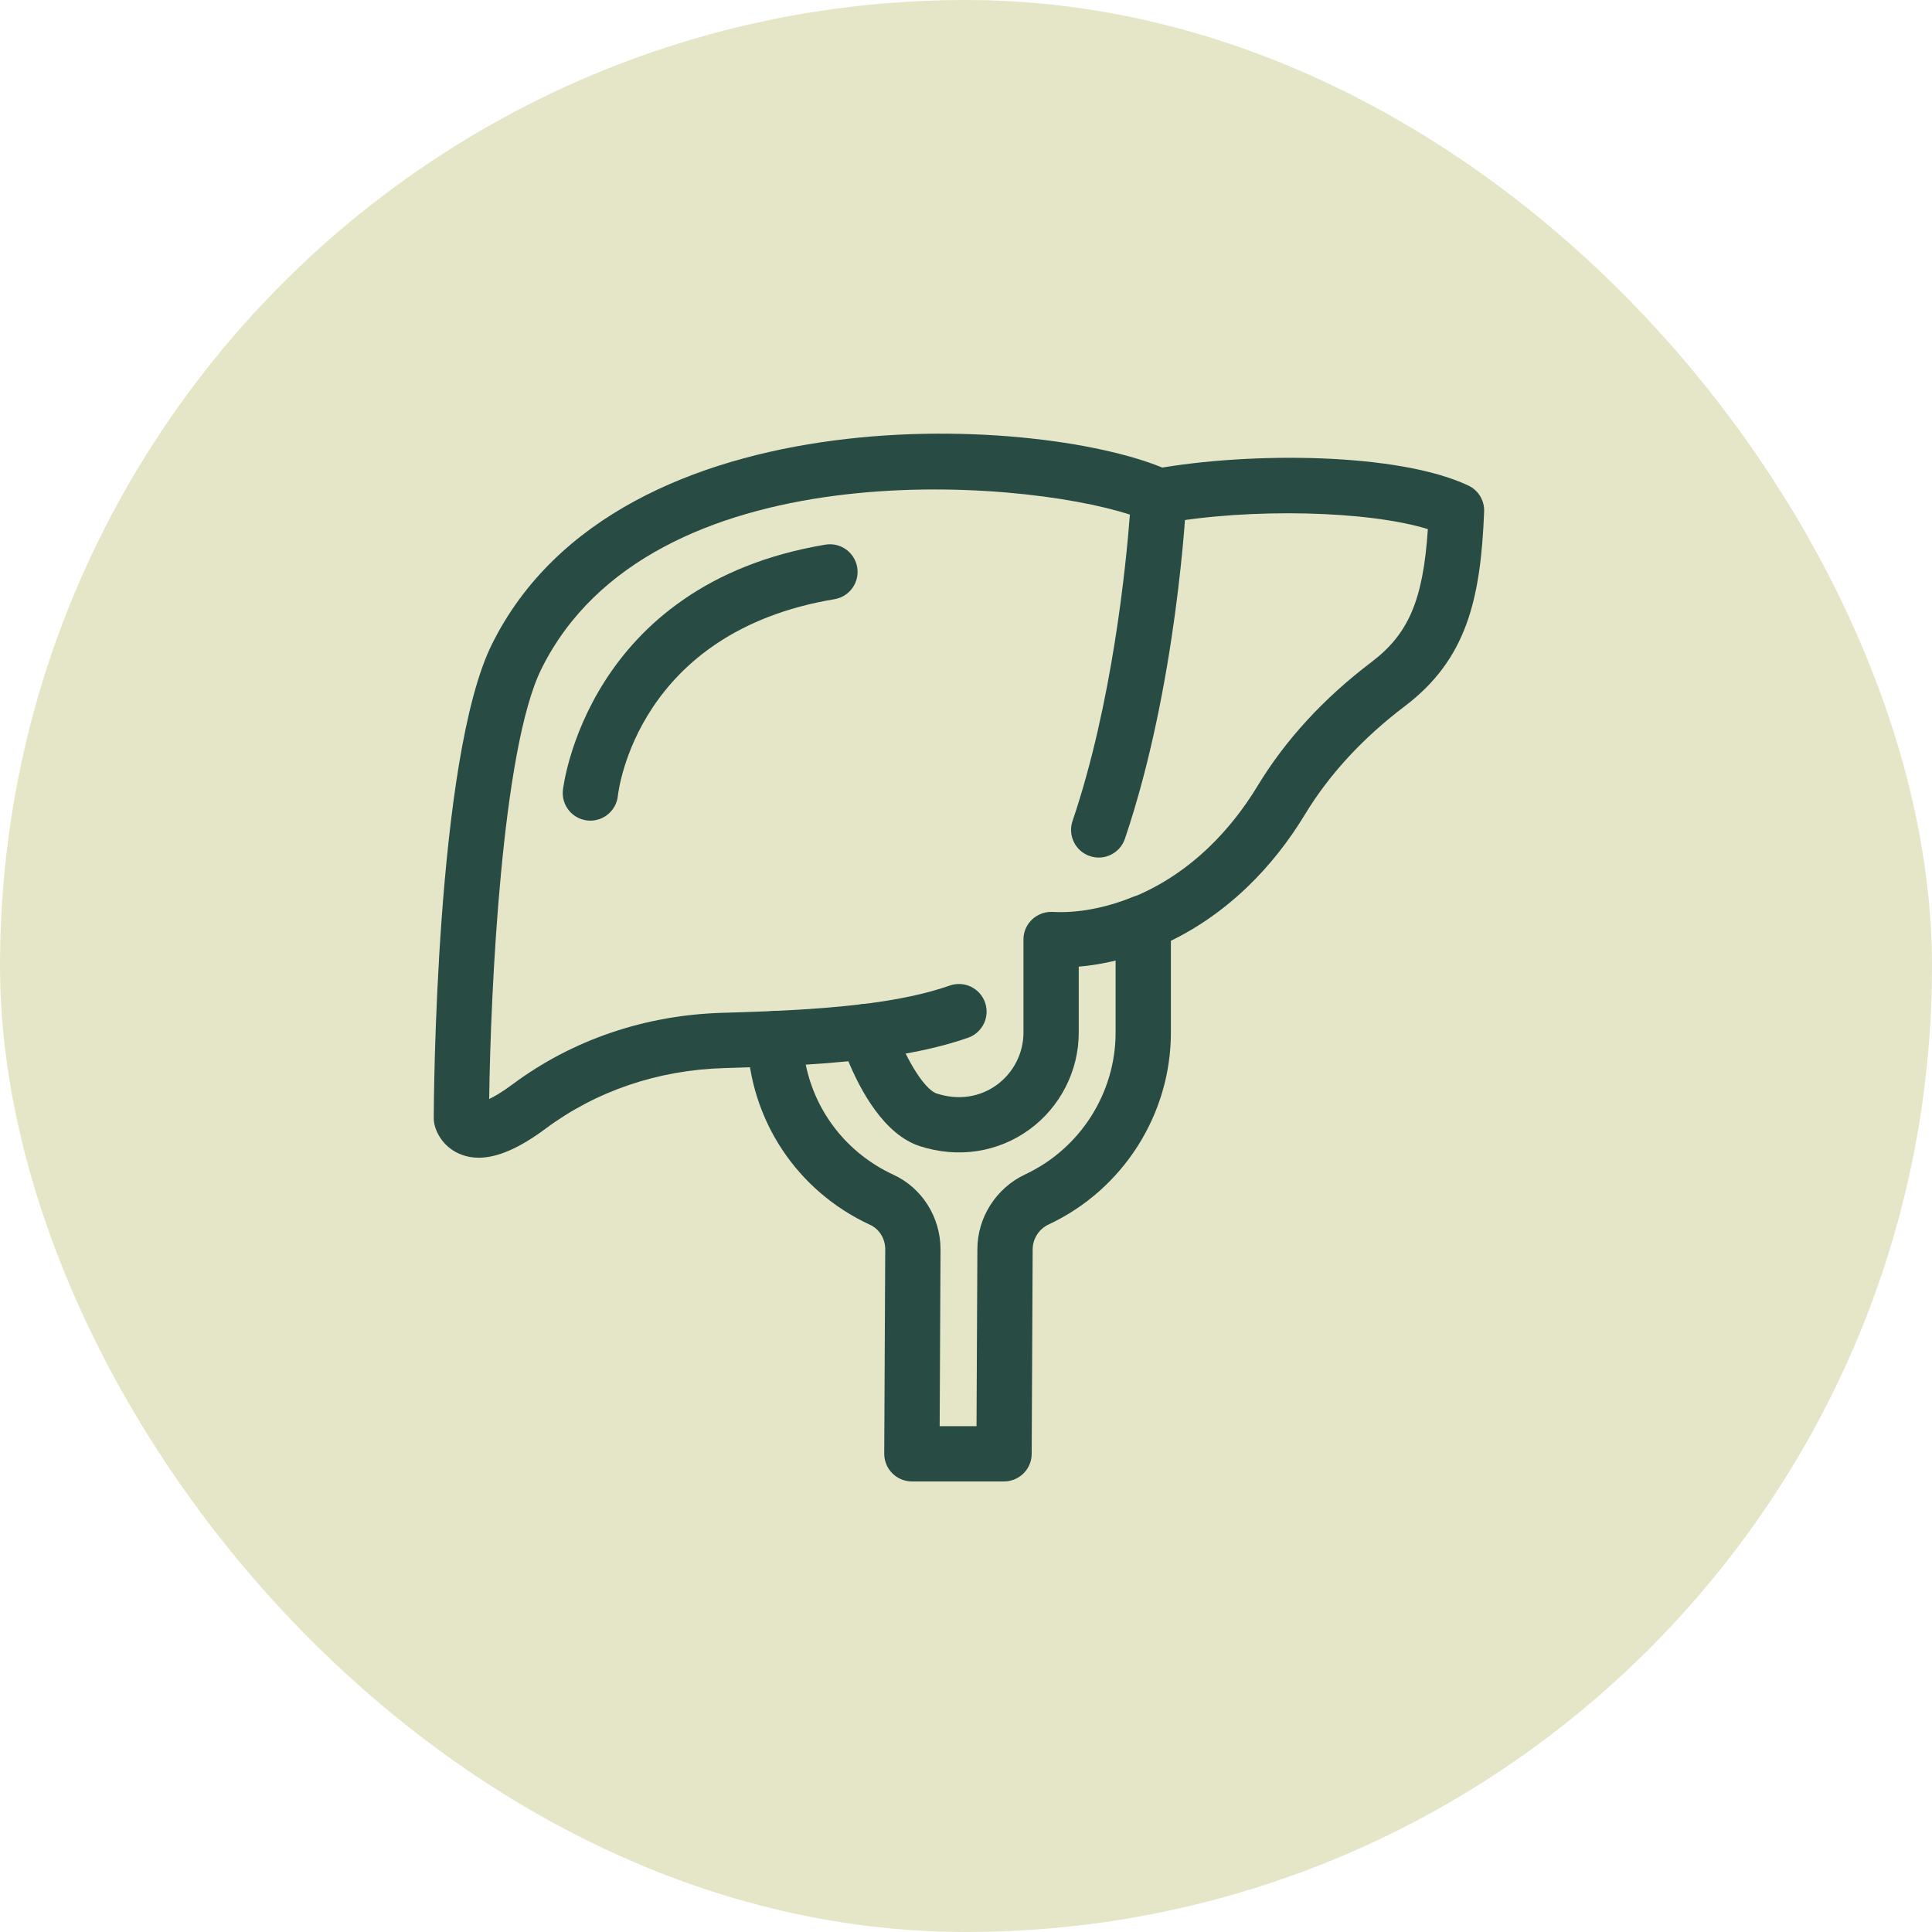
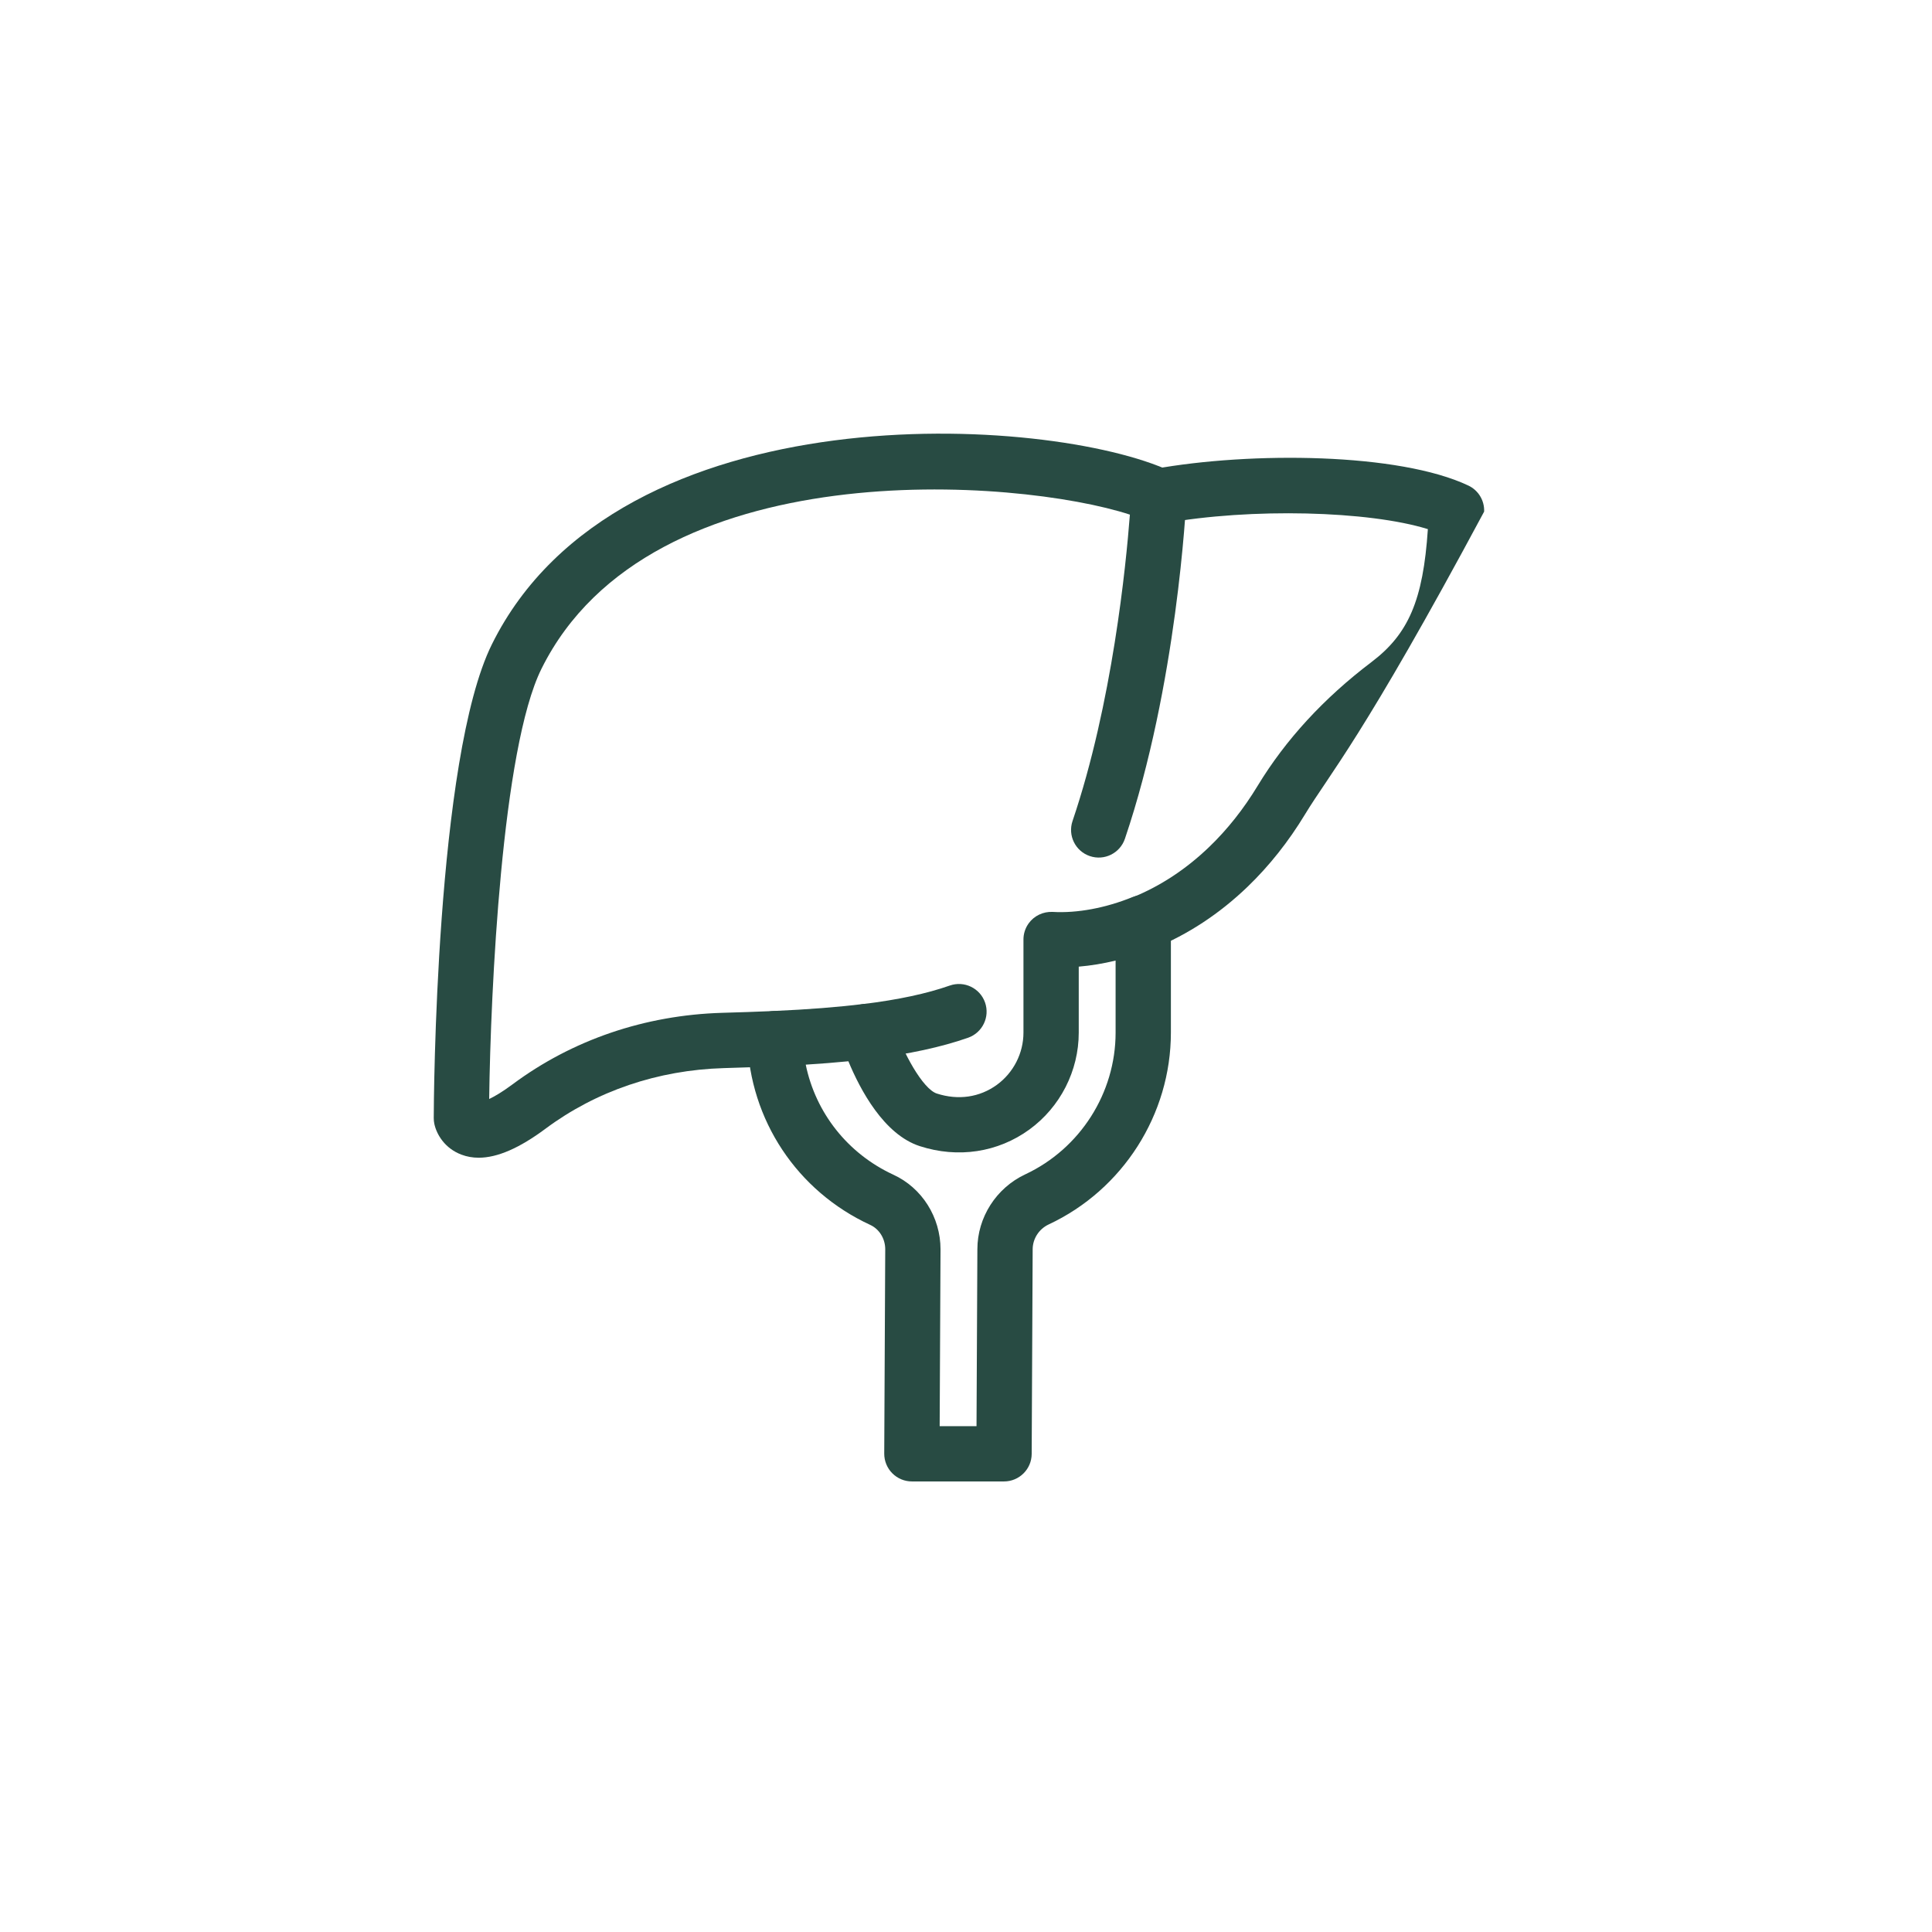
<svg xmlns="http://www.w3.org/2000/svg" width="81" height="81" viewBox="0 0 81 81" fill="none">
-   <rect width="81" height="81" rx="40.5" fill="#E5E6C8" />
  <g clip-path="url(#clip0_2002_750)">
    <path d="M20.07 48.538C19.814 48.538 19.573 48.495 19.346 48.409C18.655 48.149 18.307 47.572 18.21 47.119C18.193 47.039 18.185 46.956 18.185 46.874C18.186 46.261 18.257 31.786 20.623 27.013C25.956 16.249 44.049 17.408 49.075 19.754C49.501 19.953 49.765 20.39 49.742 20.86C49.727 21.178 49.344 28.731 47.162 35.167C46.956 35.773 46.298 36.098 45.692 35.892C45.085 35.687 44.761 35.029 44.966 34.423C46.636 29.499 47.209 23.696 47.371 21.576C42.718 20.053 27.264 18.833 22.7 28.042C21.04 31.39 20.57 41.521 20.509 46.076C20.733 45.97 21.053 45.785 21.485 45.464C23.993 43.597 27.034 42.559 30.279 42.463C30.98 42.443 31.701 42.42 32.427 42.388C33.06 42.351 33.608 42.855 33.636 43.494C33.664 44.134 33.169 44.675 32.529 44.703C31.791 44.736 31.06 44.759 30.347 44.781C27.58 44.862 24.994 45.741 22.869 47.323C21.777 48.135 20.853 48.538 20.07 48.538Z" fill="#284B43" />
    <path d="M36.34 44.404C35.764 44.404 35.264 43.975 35.192 43.388C35.112 42.753 35.564 42.174 36.198 42.095C37.666 41.913 38.852 41.659 39.822 41.319C40.428 41.109 41.087 41.427 41.299 42.031C41.51 42.635 41.191 43.296 40.587 43.508C39.46 43.902 38.118 44.192 36.485 44.396C36.436 44.402 36.388 44.404 36.34 44.404Z" fill="#284B43" />
-     <path d="M47.931 39.852C47.474 39.852 47.041 39.58 46.858 39.13C46.616 38.538 46.901 37.861 47.493 37.619C48.657 37.145 49.736 36.434 50.7 35.505C51.46 34.775 52.143 33.911 52.732 32.938C53.9 31.013 55.502 29.271 57.495 27.761C59.045 26.588 59.665 25.178 59.864 22.184C57.392 21.416 52.457 21.283 48.792 21.944C48.167 22.057 47.559 21.64 47.446 21.01C47.332 20.38 47.75 19.777 48.38 19.663C52.459 18.927 58.659 18.983 61.561 20.357C61.981 20.555 62.242 20.985 62.223 21.45C62.078 25.13 61.487 27.645 58.895 29.609C57.136 30.942 55.729 32.466 54.715 34.14C54.022 35.284 53.212 36.305 52.308 37.175C51.13 38.309 49.804 39.18 48.368 39.766C48.225 39.824 48.077 39.852 47.931 39.852Z" fill="#284B43" />
-     <path d="M24.752 34.406C24.712 34.406 24.672 34.404 24.632 34.4C23.997 34.334 23.535 33.769 23.599 33.134C23.607 33.048 24.575 24.507 34.605 22.835C35.237 22.728 35.834 23.156 35.939 23.788C36.044 24.419 35.617 25.016 34.987 25.121C26.747 26.494 25.935 33.09 25.904 33.37C25.84 33.963 25.337 34.406 24.752 34.406Z" fill="#284B43" />
+     <path d="M47.931 39.852C47.474 39.852 47.041 39.58 46.858 39.13C46.616 38.538 46.901 37.861 47.493 37.619C48.657 37.145 49.736 36.434 50.7 35.505C51.46 34.775 52.143 33.911 52.732 32.938C53.9 31.013 55.502 29.271 57.495 27.761C59.045 26.588 59.665 25.178 59.864 22.184C57.392 21.416 52.457 21.283 48.792 21.944C48.167 22.057 47.559 21.64 47.446 21.01C47.332 20.38 47.75 19.777 48.38 19.663C52.459 18.927 58.659 18.983 61.561 20.357C61.981 20.555 62.242 20.985 62.223 21.45C57.136 30.942 55.729 32.466 54.715 34.14C54.022 35.284 53.212 36.305 52.308 37.175C51.13 38.309 49.804 39.18 48.368 39.766C48.225 39.824 48.077 39.852 47.931 39.852Z" fill="#284B43" />
    <path d="M42.094 62.11H38.231C37.923 62.11 37.628 61.987 37.41 61.768C37.193 61.55 37.071 61.253 37.072 60.945L37.114 52.375C37.114 51.934 36.867 51.531 36.486 51.355C33.415 49.938 31.439 46.959 31.331 43.582C31.31 42.947 31.804 42.415 32.438 42.386C33.898 42.321 35.128 42.225 36.199 42.092C36.752 42.027 37.276 42.36 37.445 42.89C37.845 44.137 38.695 45.659 39.276 45.847C40.176 46.138 41.071 46.007 41.793 45.483C42.491 44.974 42.909 44.156 42.909 43.294V39.407C42.905 39.162 42.979 38.918 43.127 38.713C43.358 38.391 43.739 38.214 44.133 38.232C45.159 38.292 46.353 38.069 47.487 37.608C47.858 37.459 48.279 37.508 48.602 37.742C48.904 37.96 49.09 38.315 49.09 38.687V43.294C49.09 46.723 47.079 49.879 43.967 51.335C43.559 51.526 43.295 51.936 43.295 52.381L43.254 60.956C43.251 61.594 42.732 62.11 42.094 62.11ZM39.396 59.792H40.941L40.977 52.375C40.977 51.04 41.766 49.806 42.985 49.235C45.285 48.159 46.772 45.827 46.772 43.294V40.272C46.252 40.399 45.734 40.484 45.227 40.527V43.294C45.227 44.895 44.452 46.414 43.156 47.357C41.837 48.317 40.163 48.571 38.562 48.052C37.056 47.564 36.062 45.685 35.569 44.494C35.012 44.549 34.418 44.596 33.781 44.636C34.196 46.653 35.537 48.364 37.457 49.251C38.657 49.804 39.432 51.033 39.432 52.381L39.396 59.792Z" fill="#284B43" />
  </g>
  <defs>
    <clipPath id="clip0_2002_750">
      <rect width="45" height="45" fill="white" transform="translate(18 18)" />
    </clipPath>
  </defs>
</svg>